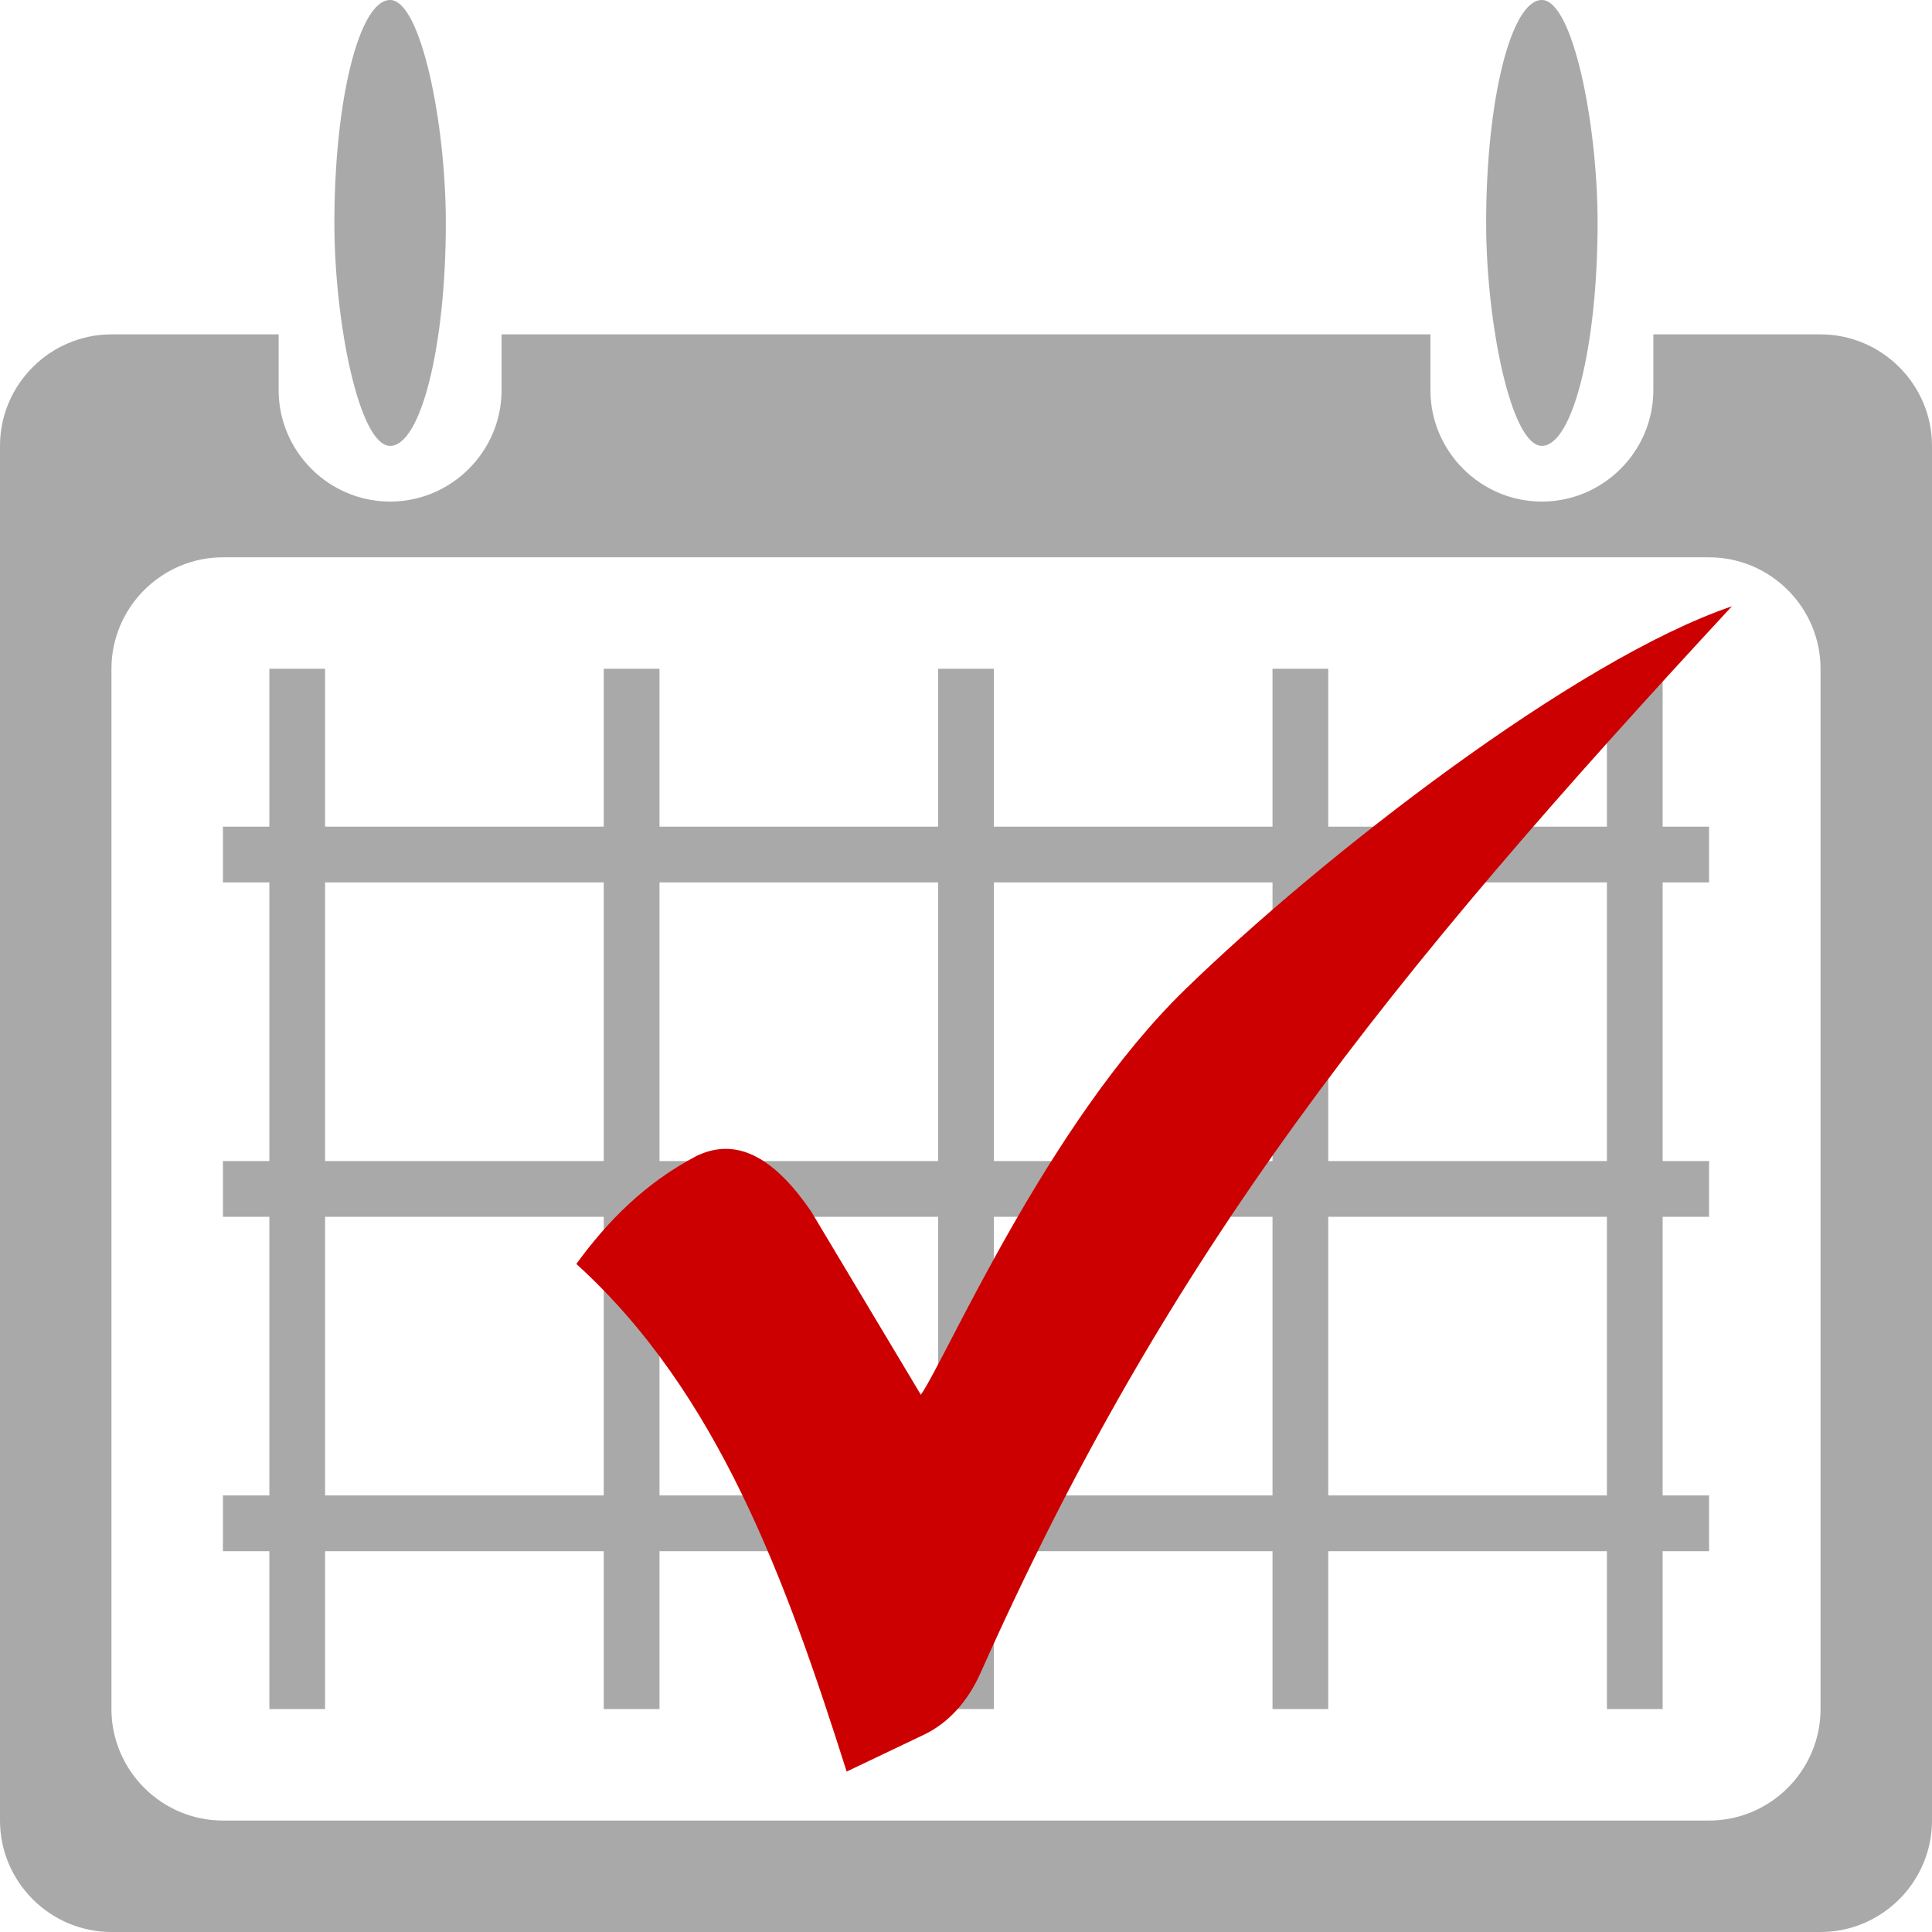
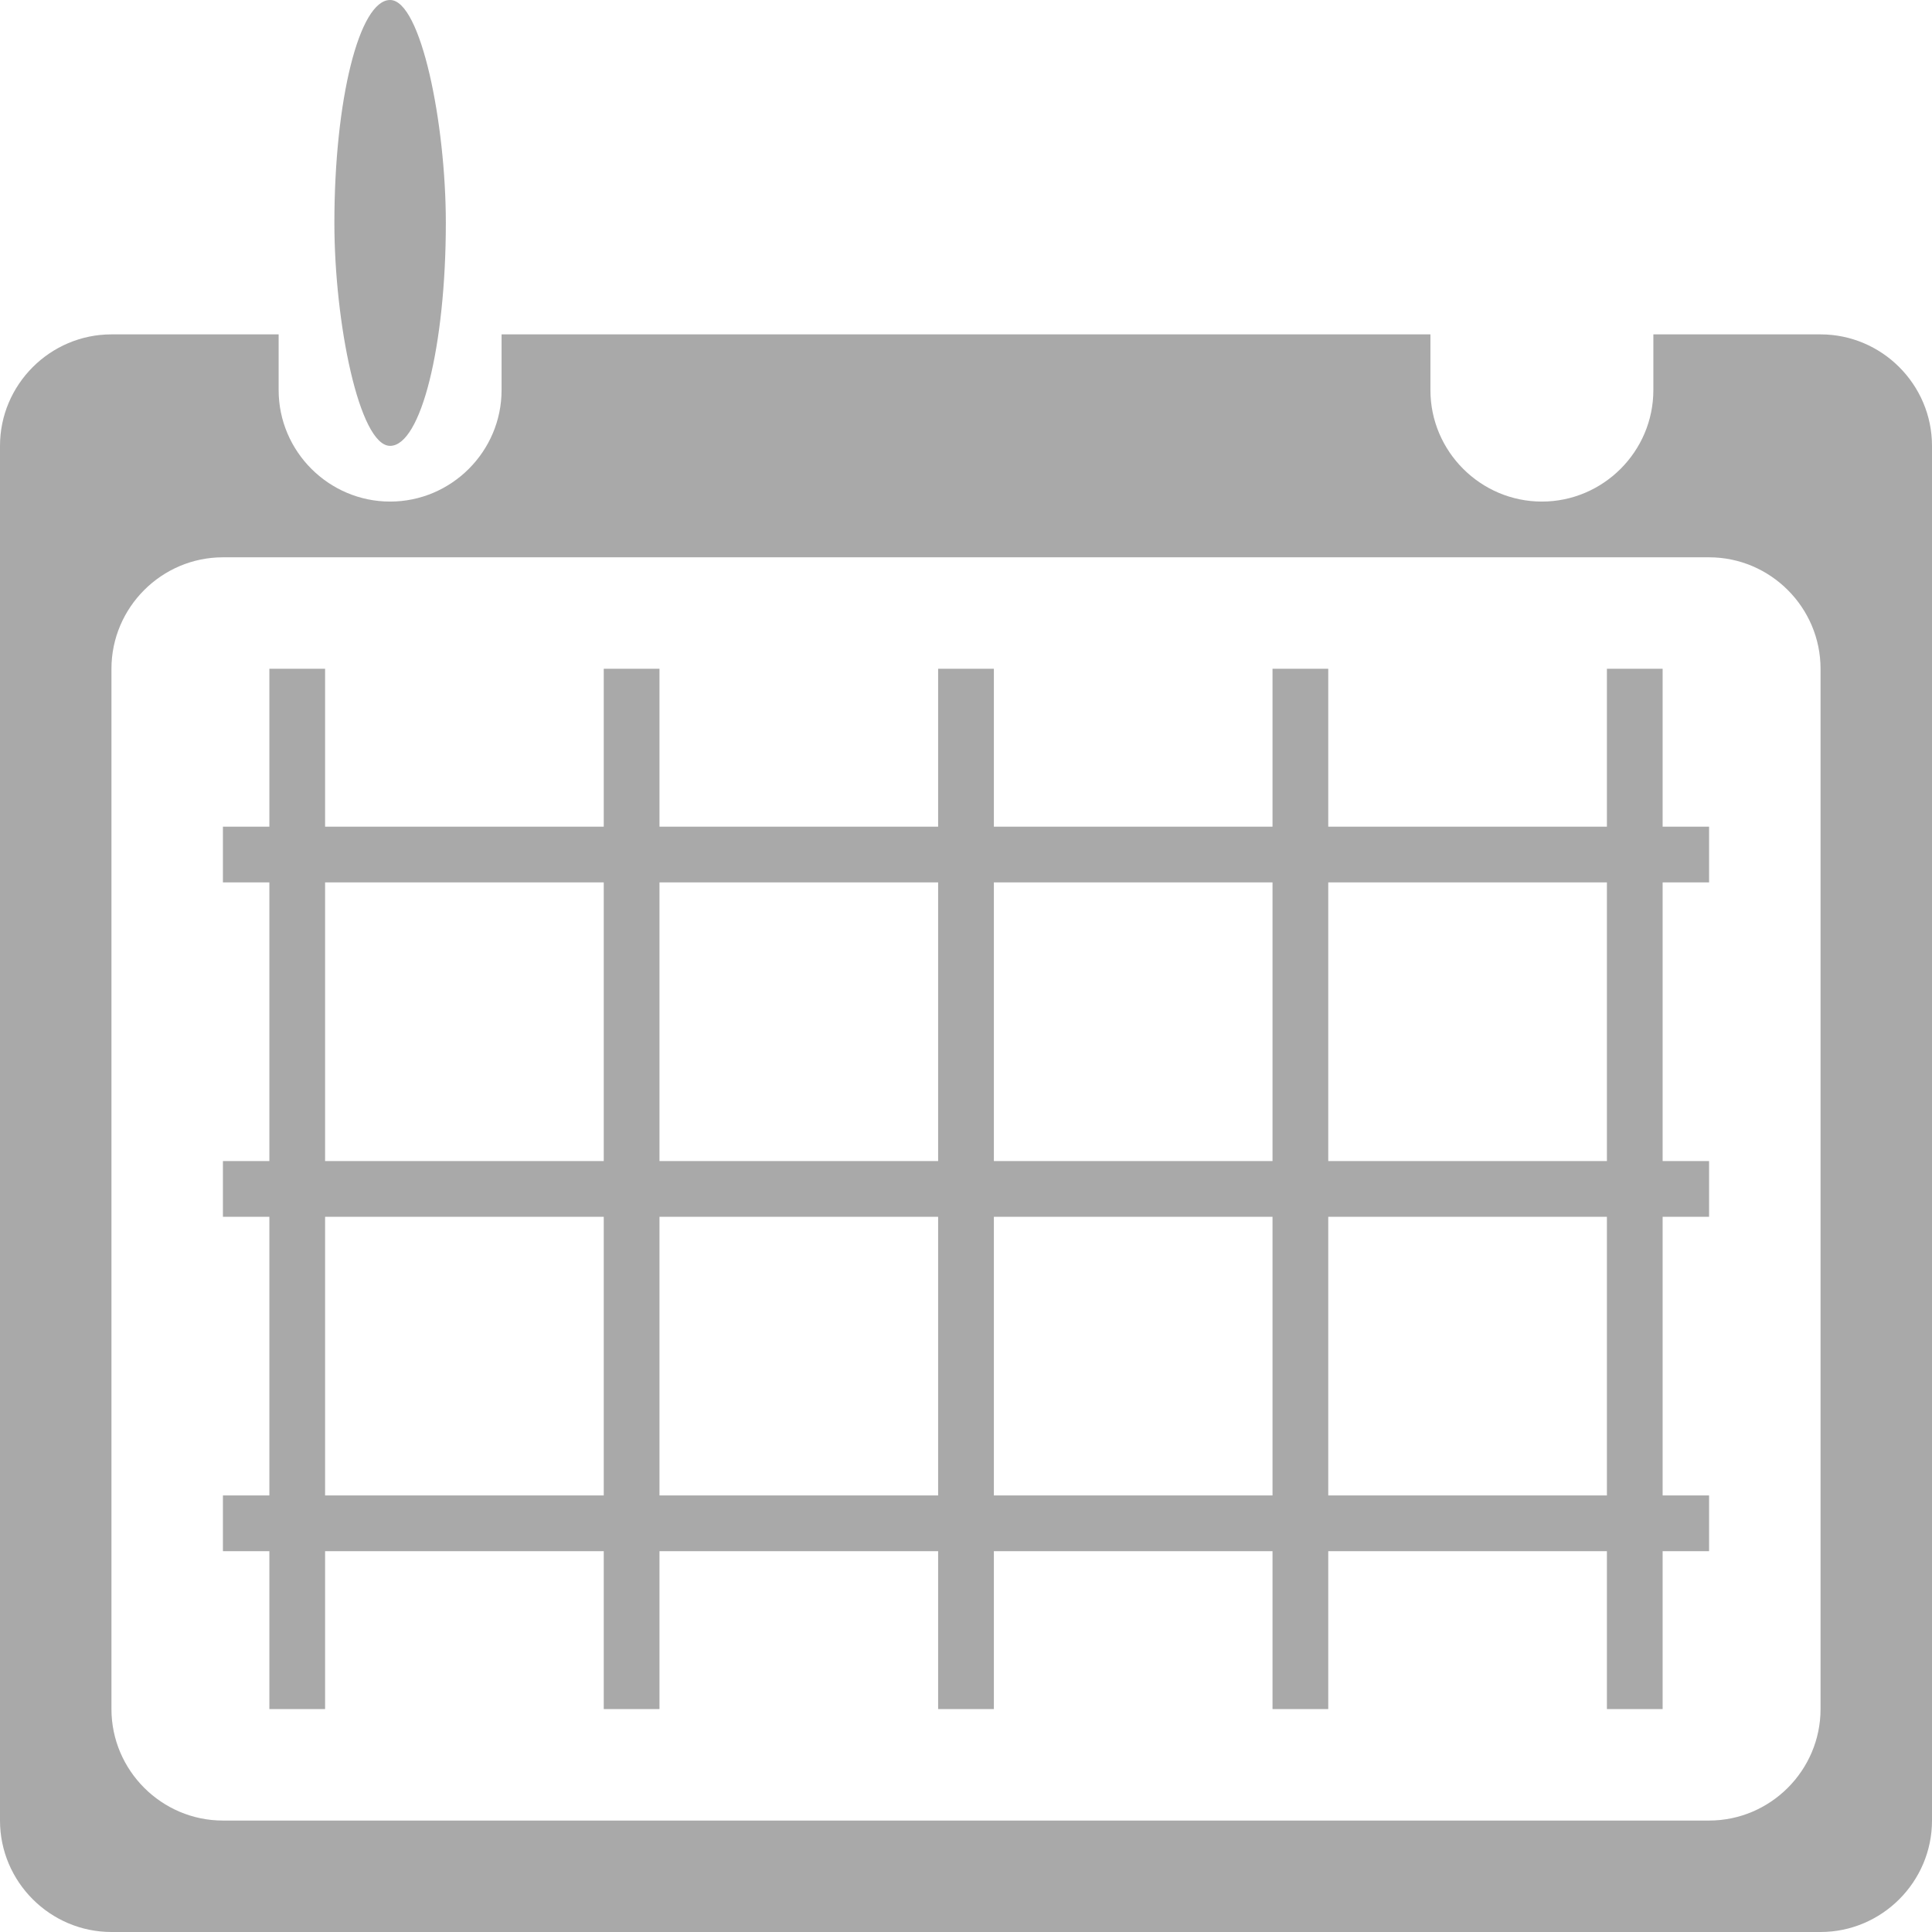
<svg xmlns="http://www.w3.org/2000/svg" xml:space="preserve" width="80px" height="80px" version="1.1" style="shape-rendering:geometricPrecision; text-rendering:geometricPrecision; image-rendering:optimizeQuality; fill-rule:evenodd; clip-rule:evenodd" viewBox="0 0 80000 80000">
  <path fill="#a9a9a9" d="M4615 80000l70770 0c2538,0 4615,-2077 4615,-4615l0 -56924c0,-2538 -2077,-4615 -4615,-4615l-6923 0 0 2308c0,2538 -2077,4615 -4616,4615l0 0c-2538,0 -4615,-2077 -4615,-4615l0 -2308 -38462 0 0 2308c0,2538 -2077,4615 -4615,4615l0 0c-2539,0 -4616,-2077 -4616,-4615l0 -2308 -6923 0c-2538,0 -4615,2077 -4615,4615l0 56924c0,2538 2077,4615 4615,4615zm4616 -56923l61538 0c2539,0 4616,2077 4616,4615l0 43077c0,2539 -2077,4616 -4616,4616l-61538 0c-2539,0 -4616,-2077 -4616,-4616l0 -43077c0,-2538 2077,-4615 4616,-4615z" />
  <rect fill="#a9a9a9" x="13846" width="4615" height="18462" rx="2308" ry="9231" />
-   <rect fill="#a9a9a9" x="61538" width="4615" height="18462" rx="2308" ry="9231" />
  <path fill="#a9a9a9" d="M38846 27692l2308 0 0 6539 11538 0 0 -6539 2308 0 0 6539 11539 0 0 -6539 2307 0 0 6539 1923 0 0 2307 -1923 0 0 11539 1923 0 0 2308 -1923 0 0 11538 1923 0 0 2308 -1923 0 0 6538 -2307 0 0 -6538 -11539 0 0 6538 -2308 0 0 -6538 -11538 0 0 6538 -2308 0 0 -6538 -11538 0 0 6538 -2308 0 0 -6538 -11539 0 0 6538 -2307 0 0 -6538 -1923 0 0 -2308 1923 0 0 -11538 -1923 0 0 -2308 1923 0 0 -11539 -1923 0 0 -2307 1923 0 0 -6539 2307 0 0 6539 11539 0 0 -6539 2308 0 0 6539 11538 0 0 -6539zm2308 8846l0 11539 11538 0 0 -11539 -11538 0zm13846 0l0 11539 11539 0 0 -11539 -11539 0zm-41539 0l0 11539 11539 0 0 -11539 -11539 0zm13847 0l0 11539 11538 0 0 -11539 -11538 0zm39231 25385l0 -11538 -11539 0 0 11538 11539 0zm-13847 0l0 -11538 -11538 0 0 11538 11538 0zm-13846 0l0 -11538 -11538 0 0 11538 11538 0zm-13846 0l0 -11538 -11539 0 0 11538 11539 0z" />
-   <path fill="#cc0000" d="M49075 40970c5694,-5536 16156,-13658 22639,-15865 -14315,15453 -23310,26664 -31111,44166 -537,1204 -1347,2081 -2339,2557 -1067,512 -2137,1019 -3205,1529 -2526,-7947 -5316,-15688 -11194,-21019 1293,-1778 2848,-3354 4985,-4477 1761,-840 3305,217 4733,2294 1516,2533 3032,5066 4548,7600 1069,-1549 5249,-11249 10944,-16785z" />
</svg>